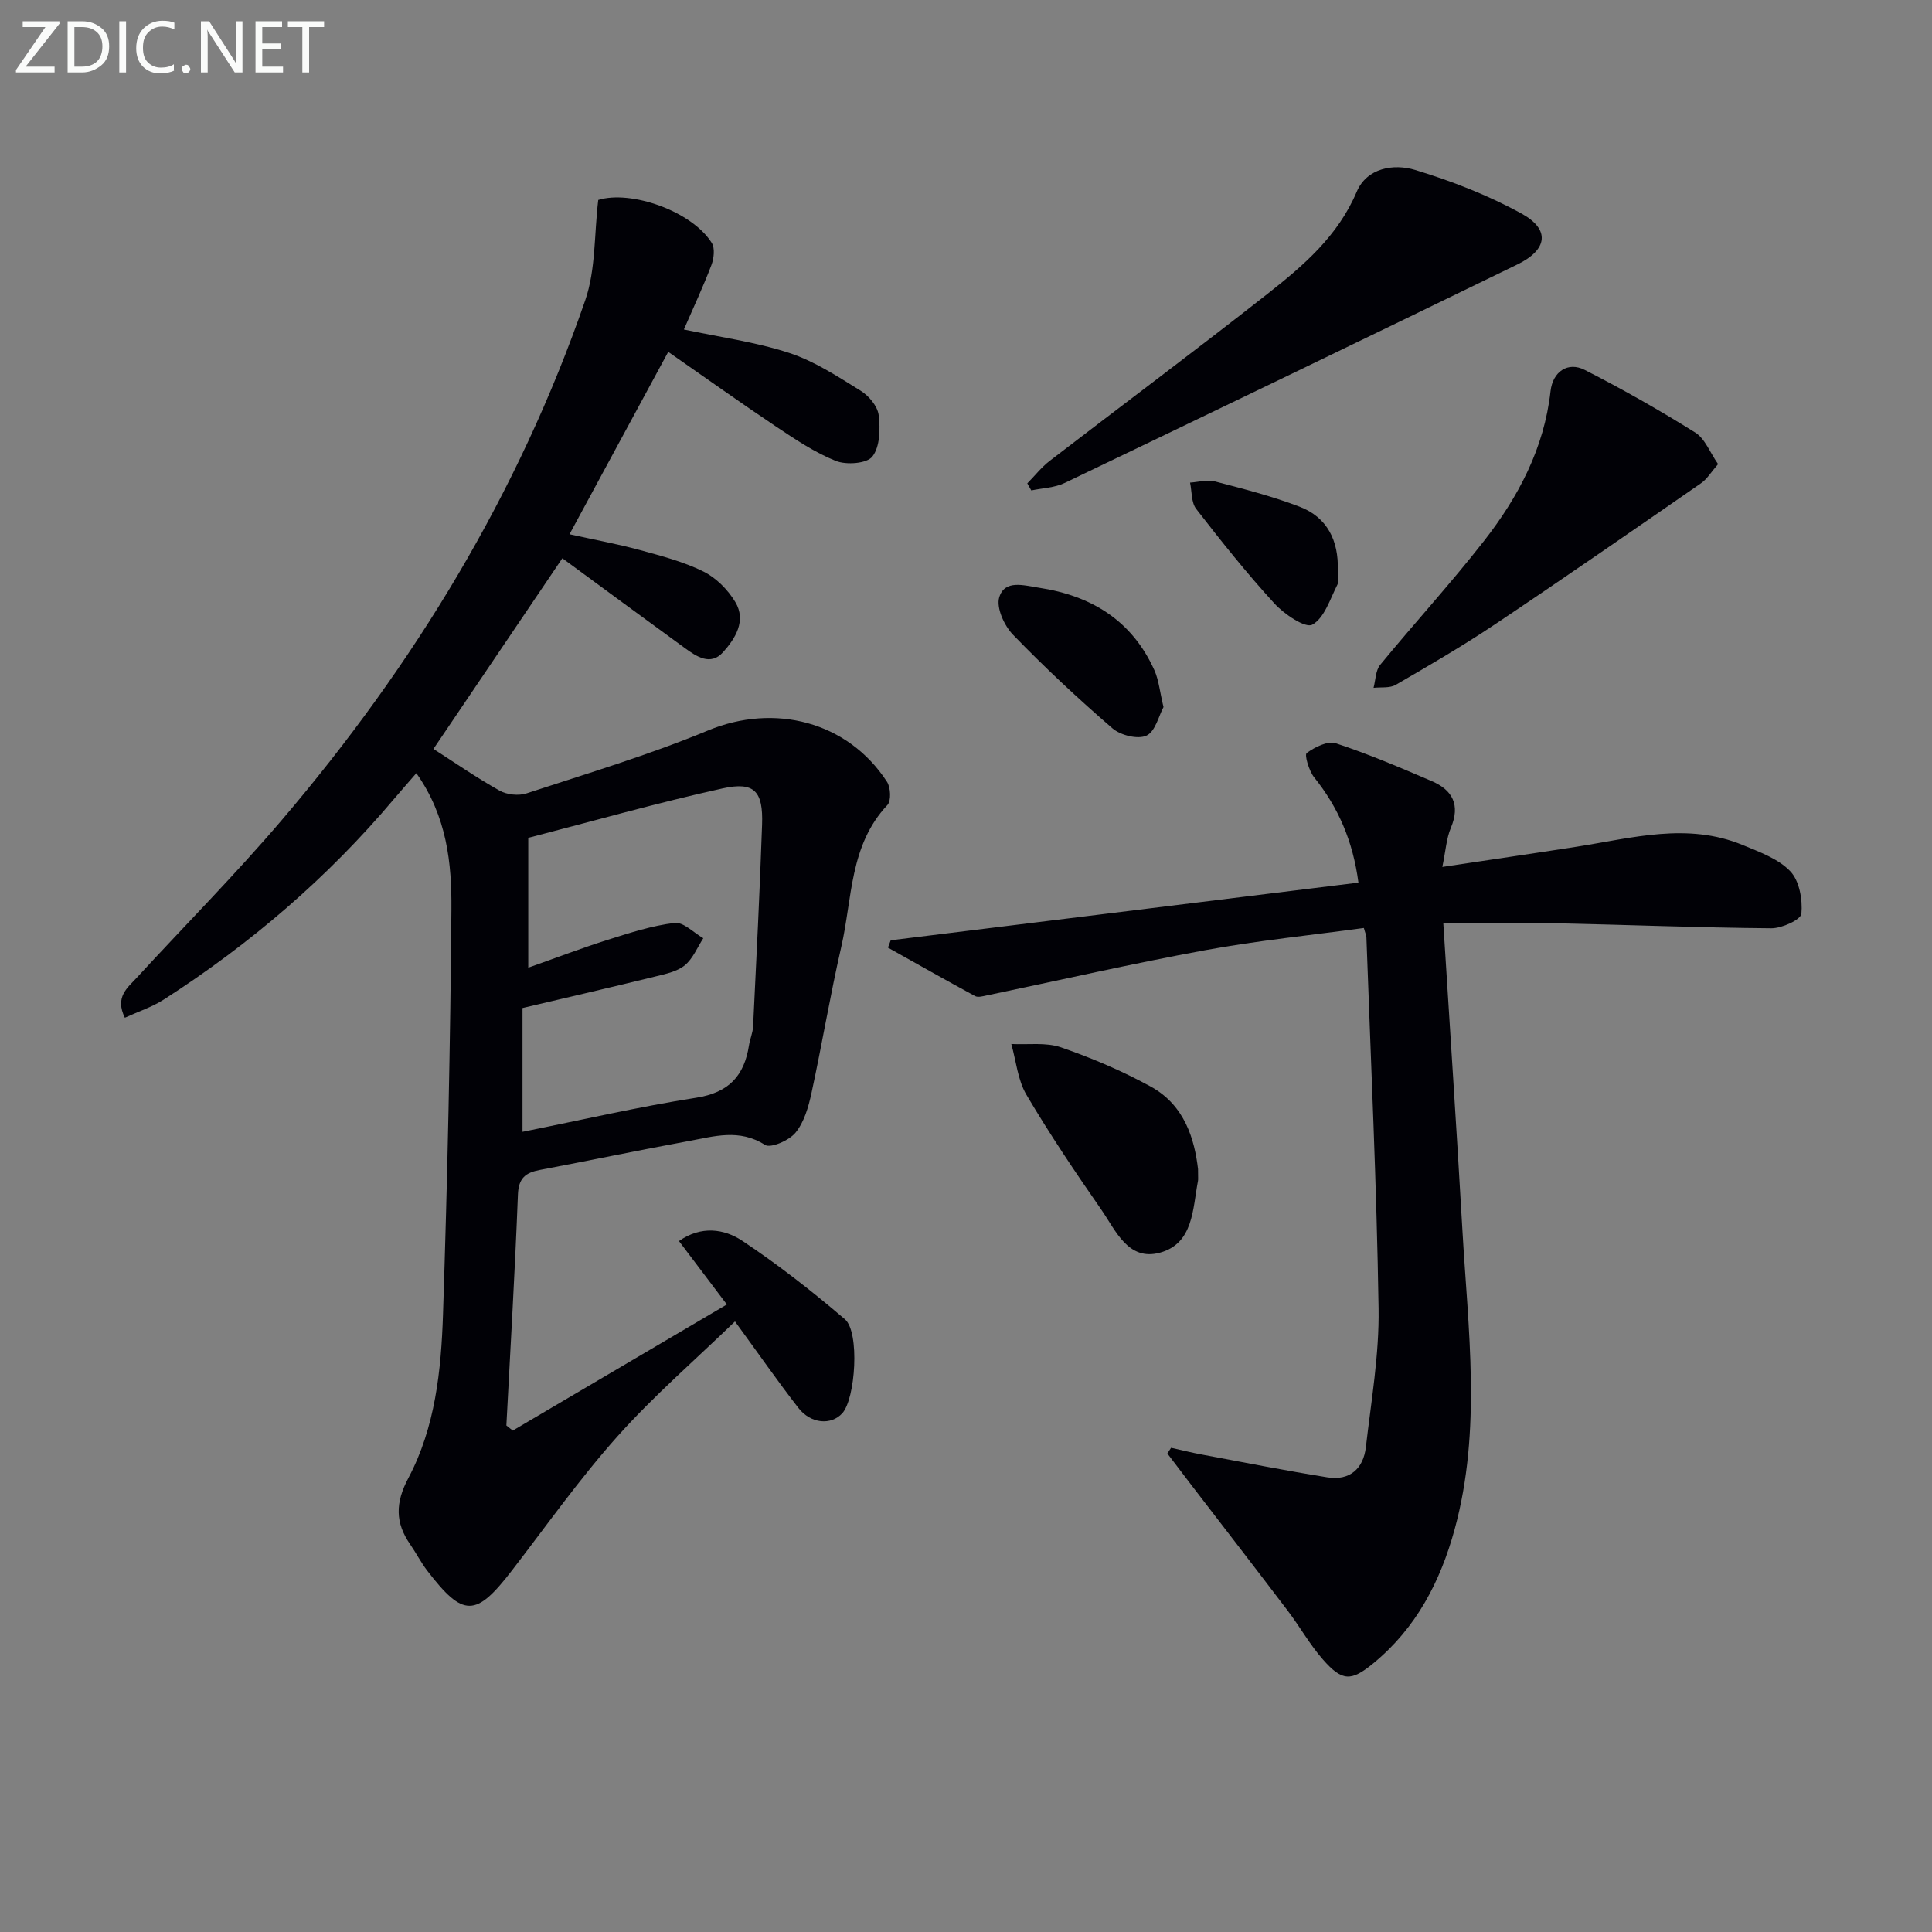
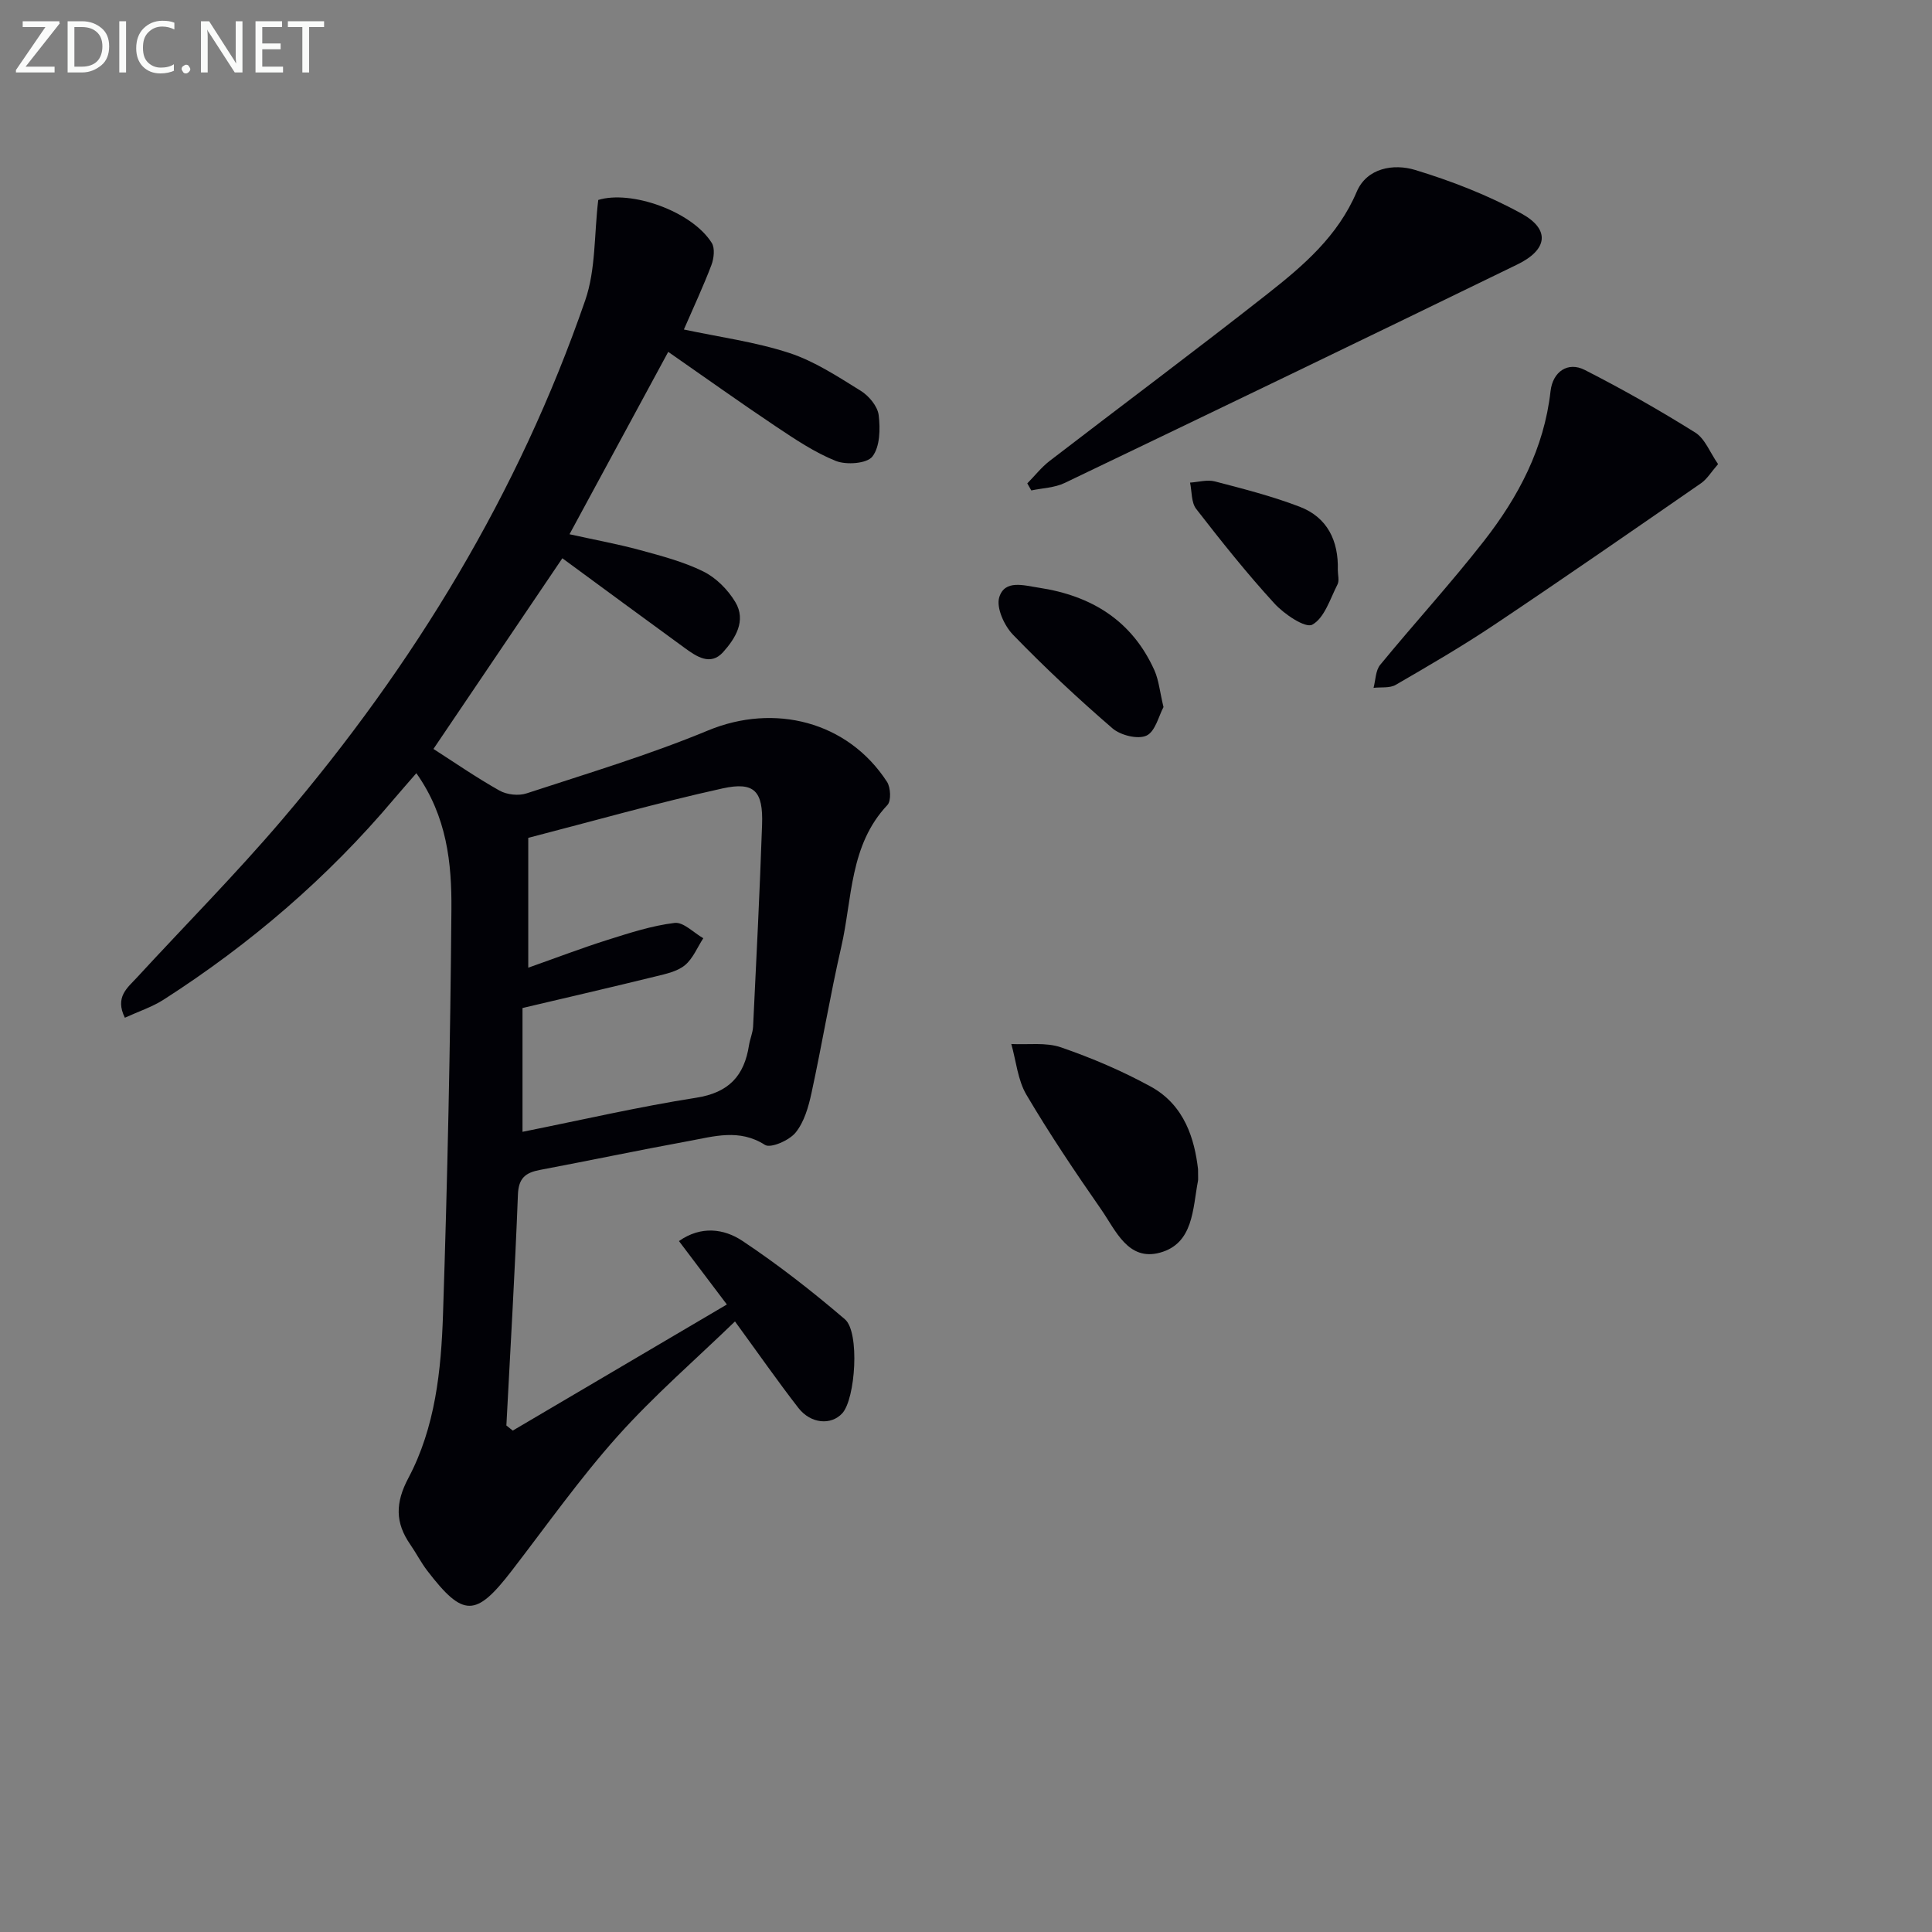
<svg xmlns="http://www.w3.org/2000/svg" enable-background="new 0 0 400 400" viewBox="0 0 400 400">
  <rect x="0" y="0" width="400" height="400" fill="#808080" stroke="none" />
  <path d="m106.16 296.19c14.69-8.66 29.38-17.31 44.33-26.11-3.53-4.68-6.61-8.75-9.92-13.13 4.59-3.23 9.36-2.55 13.12-.05 7.41 4.93 14.47 10.45 21.24 16.24 3.11 2.66 2.19 16.47-.55 19.47-2.3 2.51-6.5 2.2-9.08-1.11-4.27-5.5-8.25-11.22-13.13-17.91-8.09 7.83-16.74 15.31-24.31 23.77-7.85 8.78-14.69 18.48-21.9 27.83-7.45 9.67-10.04 9.72-17.49.02-1.31-1.71-2.3-3.66-3.53-5.44-3.14-4.53-3.12-8.62-.38-13.78 5.55-10.46 6.78-22.25 7.16-33.86.92-27.93 1.52-55.89 1.74-83.83.08-9.58-.92-19.27-7.26-28.22-1.72 1.99-3.2 3.66-4.65 5.37-13.74 16.29-29.73 30-47.63 41.49-2.43 1.56-5.26 2.48-8.07 3.77-2.11-4.28.54-6.2 2.47-8.29 10.03-10.9 20.48-21.43 30.08-32.7 27.33-32.07 48.98-67.61 62.77-107.56 2.19-6.35 1.83-13.59 2.69-20.76 6.71-2.08 19.33 2.26 23.5 8.89.69 1.1.45 3.22-.07 4.59-1.7 4.47-3.74 8.82-5.7 13.34 7.42 1.58 14.82 2.57 21.8 4.85 5.24 1.71 10.05 4.89 14.8 7.83 1.7 1.05 3.5 3.2 3.73 5.04.35 2.85.28 6.55-1.3 8.58-1.13 1.47-5.39 1.78-7.58.91-4.41-1.77-8.48-4.52-12.48-7.19-7.31-4.89-14.47-10.01-22.21-15.39-6.76 12.49-13.44 24.84-20.44 37.76 5.1 1.13 9.89 2 14.57 3.27 4.47 1.22 9.04 2.41 13.16 4.45 2.63 1.3 5.07 3.77 6.6 6.32 2.32 3.86 0 7.55-2.53 10.37-2.62 2.91-5.52.9-7.98-.89-8.46-6.15-16.87-12.36-25.3-18.55-8.77 12.98-17.67 26.14-26.69 39.48 4.12 2.64 8.77 5.86 13.67 8.62 1.53.86 3.95 1.13 5.61.58 12.59-4.13 25.34-7.95 37.56-13.02 13.69-5.68 28.9-1.93 37.06 10.62.77 1.18.9 3.95.09 4.81-7.87 8.34-7.25 19.36-9.56 29.4-2.3 10.02-3.98 20.18-6.16 30.23-.62 2.87-1.51 6-3.29 8.19-1.31 1.62-5.16 3.3-6.34 2.55-5.33-3.41-10.57-1.75-15.83-.79-10.27 1.88-20.49 4.03-30.76 5.97-2.96.56-4.43 1.66-4.56 5.11-.61 15.94-1.56 31.87-2.39 47.8.45.36.88.71 1.32 1.06zm2.02-61.86c12.24-2.45 24.05-5.19 35.99-7.06 6.75-1.06 9.92-4.55 10.9-10.85.2-1.3.78-2.57.85-3.87.68-13.94 1.38-27.88 1.86-41.82.24-6.91-1.57-8.95-8.17-7.5-13.54 2.99-26.9 6.79-40.24 10.24v26.88c5.81-2.05 11.05-4.06 16.4-5.75 4.56-1.44 9.19-2.95 13.9-3.52 1.83-.22 3.95 2.04 5.94 3.17-1.24 1.9-2.14 4.21-3.81 5.59-1.57 1.29-3.91 1.79-5.99 2.3-9.13 2.24-18.29 4.36-27.63 6.56z" fill="#010106" />
-   <path d="m242.46 299.75c2.16.48 4.31 1.02 6.48 1.42 8.62 1.61 17.23 3.31 25.89 4.7 4.62.74 7.44-1.79 7.96-6.25 1.1-9.56 2.78-19.16 2.63-28.72-.39-25.61-1.61-51.21-2.52-76.81-.02-.47-.25-.93-.53-1.96-10.97 1.5-21.99 2.6-32.86 4.6-15.15 2.78-30.18 6.23-45.26 9.37-.77.16-1.77.45-2.36.13-6.05-3.28-12.04-6.67-18.05-10.03.19-.51.38-1.01.57-1.52 32.14-3.96 64.29-7.92 96.84-11.94-1.14-8.6-4.16-15.56-9.16-21.79-1.08-1.34-2.05-4.67-1.55-5.04 1.66-1.23 4.35-2.57 6.03-2.02 6.75 2.22 13.33 5.03 19.87 7.84 4.29 1.84 5.94 4.92 3.95 9.65-.94 2.24-1.08 4.81-1.77 8.11 9.68-1.45 18.8-2.78 27.91-4.2 11.42-1.79 22.84-5.06 34.27-.34 3.48 1.44 7.38 2.84 9.86 5.44 1.89 1.98 2.57 5.88 2.3 8.79-.12 1.24-4.05 3.03-6.23 3.01-14.93-.12-29.86-.73-44.79-1.04-7.62-.16-15.25-.03-23.12-.03 1.34 21.4 2.75 42.43 3.95 63.47 1.18 20.71 4.02 41.47-1.6 62.03-2.97 10.85-7.96 20.44-16.79 27.71-4.61 3.8-6.46 3.83-10.46-.72-2.73-3.1-4.77-6.78-7.28-10.09-6.61-8.71-13.3-17.36-19.96-26.03-1.67-2.18-3.32-4.37-4.99-6.56.25-.4.51-.79.77-1.18z" fill="#010106" />
  <path d="m212.69 100.08c1.53-1.55 2.9-3.31 4.6-4.63 15.02-11.55 30.22-22.88 45.11-34.59 7.42-5.84 14.58-11.94 18.49-21.15 2.1-4.95 7.64-5.88 12.11-4.52 7.56 2.3 15.08 5.22 22 9.02 5.98 3.28 5.47 7.47-.84 10.54-31.19 15.19-62.46 30.25-93.75 45.25-2.07.99-4.59 1.05-6.89 1.54-.27-.48-.55-.97-.83-1.46z" fill="#010106" />
  <path d="m355.71 96.09c-1.42 1.62-2.27 3.09-3.53 3.96-14.21 9.83-28.42 19.68-42.78 29.29-6.62 4.43-13.53 8.45-20.43 12.45-1.23.72-3.05.44-4.59.62.43-1.61.41-3.6 1.38-4.77 7.06-8.6 14.6-16.83 21.45-25.6 7.13-9.12 12.48-19.19 13.81-31.03.46-4.1 3.61-6.18 7.06-4.43 7.82 3.98 15.47 8.33 22.91 12.98 2.02 1.27 3.04 4.13 4.72 6.53z" fill="#010106" />
  <path d="m248.04 242.04c0 1.78.05 2.13-.01 2.45-1.11 5.79-.92 12.94-7.84 14.85-6.63 1.84-9.2-4.61-12.2-8.93-5.4-7.76-10.68-15.62-15.48-23.75-1.8-3.05-2.13-6.98-3.13-10.51 3.45.18 7.17-.39 10.31.7 6.37 2.2 12.66 4.88 18.57 8.12 7.08 3.89 9.06 11 9.78 17.07z" fill="#010106" />
  <path d="m240.89 146.39c-.97 1.79-1.69 5.06-3.52 5.91-1.78.83-5.37-.06-7.04-1.5-7.14-6.16-14.05-12.62-20.61-19.4-1.81-1.87-3.49-5.59-2.84-7.73 1.14-3.73 5.09-2.46 8.21-1.99 10.89 1.65 19.29 6.8 23.92 17.1.92 2.08 1.12 4.47 1.88 7.61z" fill="#010106" />
  <path d="m276.98 118.02c0 1 .34 2.17-.06 2.97-1.53 2.99-2.7 6.95-5.22 8.34-1.43.79-5.82-2.17-7.84-4.38-5.72-6.24-11.01-12.89-16.2-19.58-1.04-1.34-.88-3.61-1.27-5.45 1.72-.11 3.55-.66 5.13-.25 5.91 1.54 11.87 3.06 17.55 5.24 5.76 2.2 8.08 7.06 7.91 13.11z" fill="#010106" />
  <g fill="#fafbfa">
    <path d="m12.4 4.8-7.1 9h6v1.2h-8v-.5l6.1-8.9h-4.7v-1.2h7.6v.4z" />
    <path d="m14 14v-9.6h3c1.6 0 2.9.5 4 1.4s1.6 2.2 1.6 3.8-.5 3-1.6 3.9-2.4 1.5-4 1.5h-3zm1.4-8.4v8.2h1.6c1.3 0 2.4-.4 3.1-1.1s1.1-1.8 1.1-3.1-.4-2.3-1.2-3-1.8-1-3.1-1z" />
    <path d="m26.1 4.4v10.6h-1.4v-10.6z" />
    <path d="m36.1 14.6c-.8.4-1.8.6-2.9.6-1.5 0-2.7-.5-3.6-1.4s-1.4-2.2-1.4-3.8c0-1.7.5-3.1 1.5-4.1s2.3-1.6 3.9-1.6c1 0 1.8.1 2.5.4v1.4c-.8-.4-1.6-.6-2.5-.6-1.2 0-2.1.4-2.9 1.2s-1.1 1.8-1.1 3.2c0 1.3.3 2.3 1 3s1.6 1.1 2.7 1.1c1 0 2-.2 2.7-.7v1.3z" />
    <path d="m37.6 14.3c0-.2.1-.5.3-.6s.4-.3.6-.3c.3 0 .5.1.6.3s.3.4.3.6-.1.4-.3.6-.4.3-.6.3c-.3 0-.5-.1-.6-.3s-.3-.4-.3-.6z" />
    <path d="m50.2 15h-1.6l-5.3-8.2c-.2-.2-.3-.5-.4-.7 0 .2.1.7.1 1.5v7.4h-1.4v-10.6h1.7l5.2 8.1c.2.4.4.6.4.7 0-.3-.1-.8-.1-1.5v-7.3h1.4z" />
    <path d="m58.6 15h-5.7v-10.6h5.5v1.2h-4.1v3.4h3.8v1.2h-3.8v3.6h4.3z" />
    <path d="m67.1 5.6h-3.1v9.4h-1.4v-9.4h-3v-1.2h7.5z" />
  </g>
</svg>